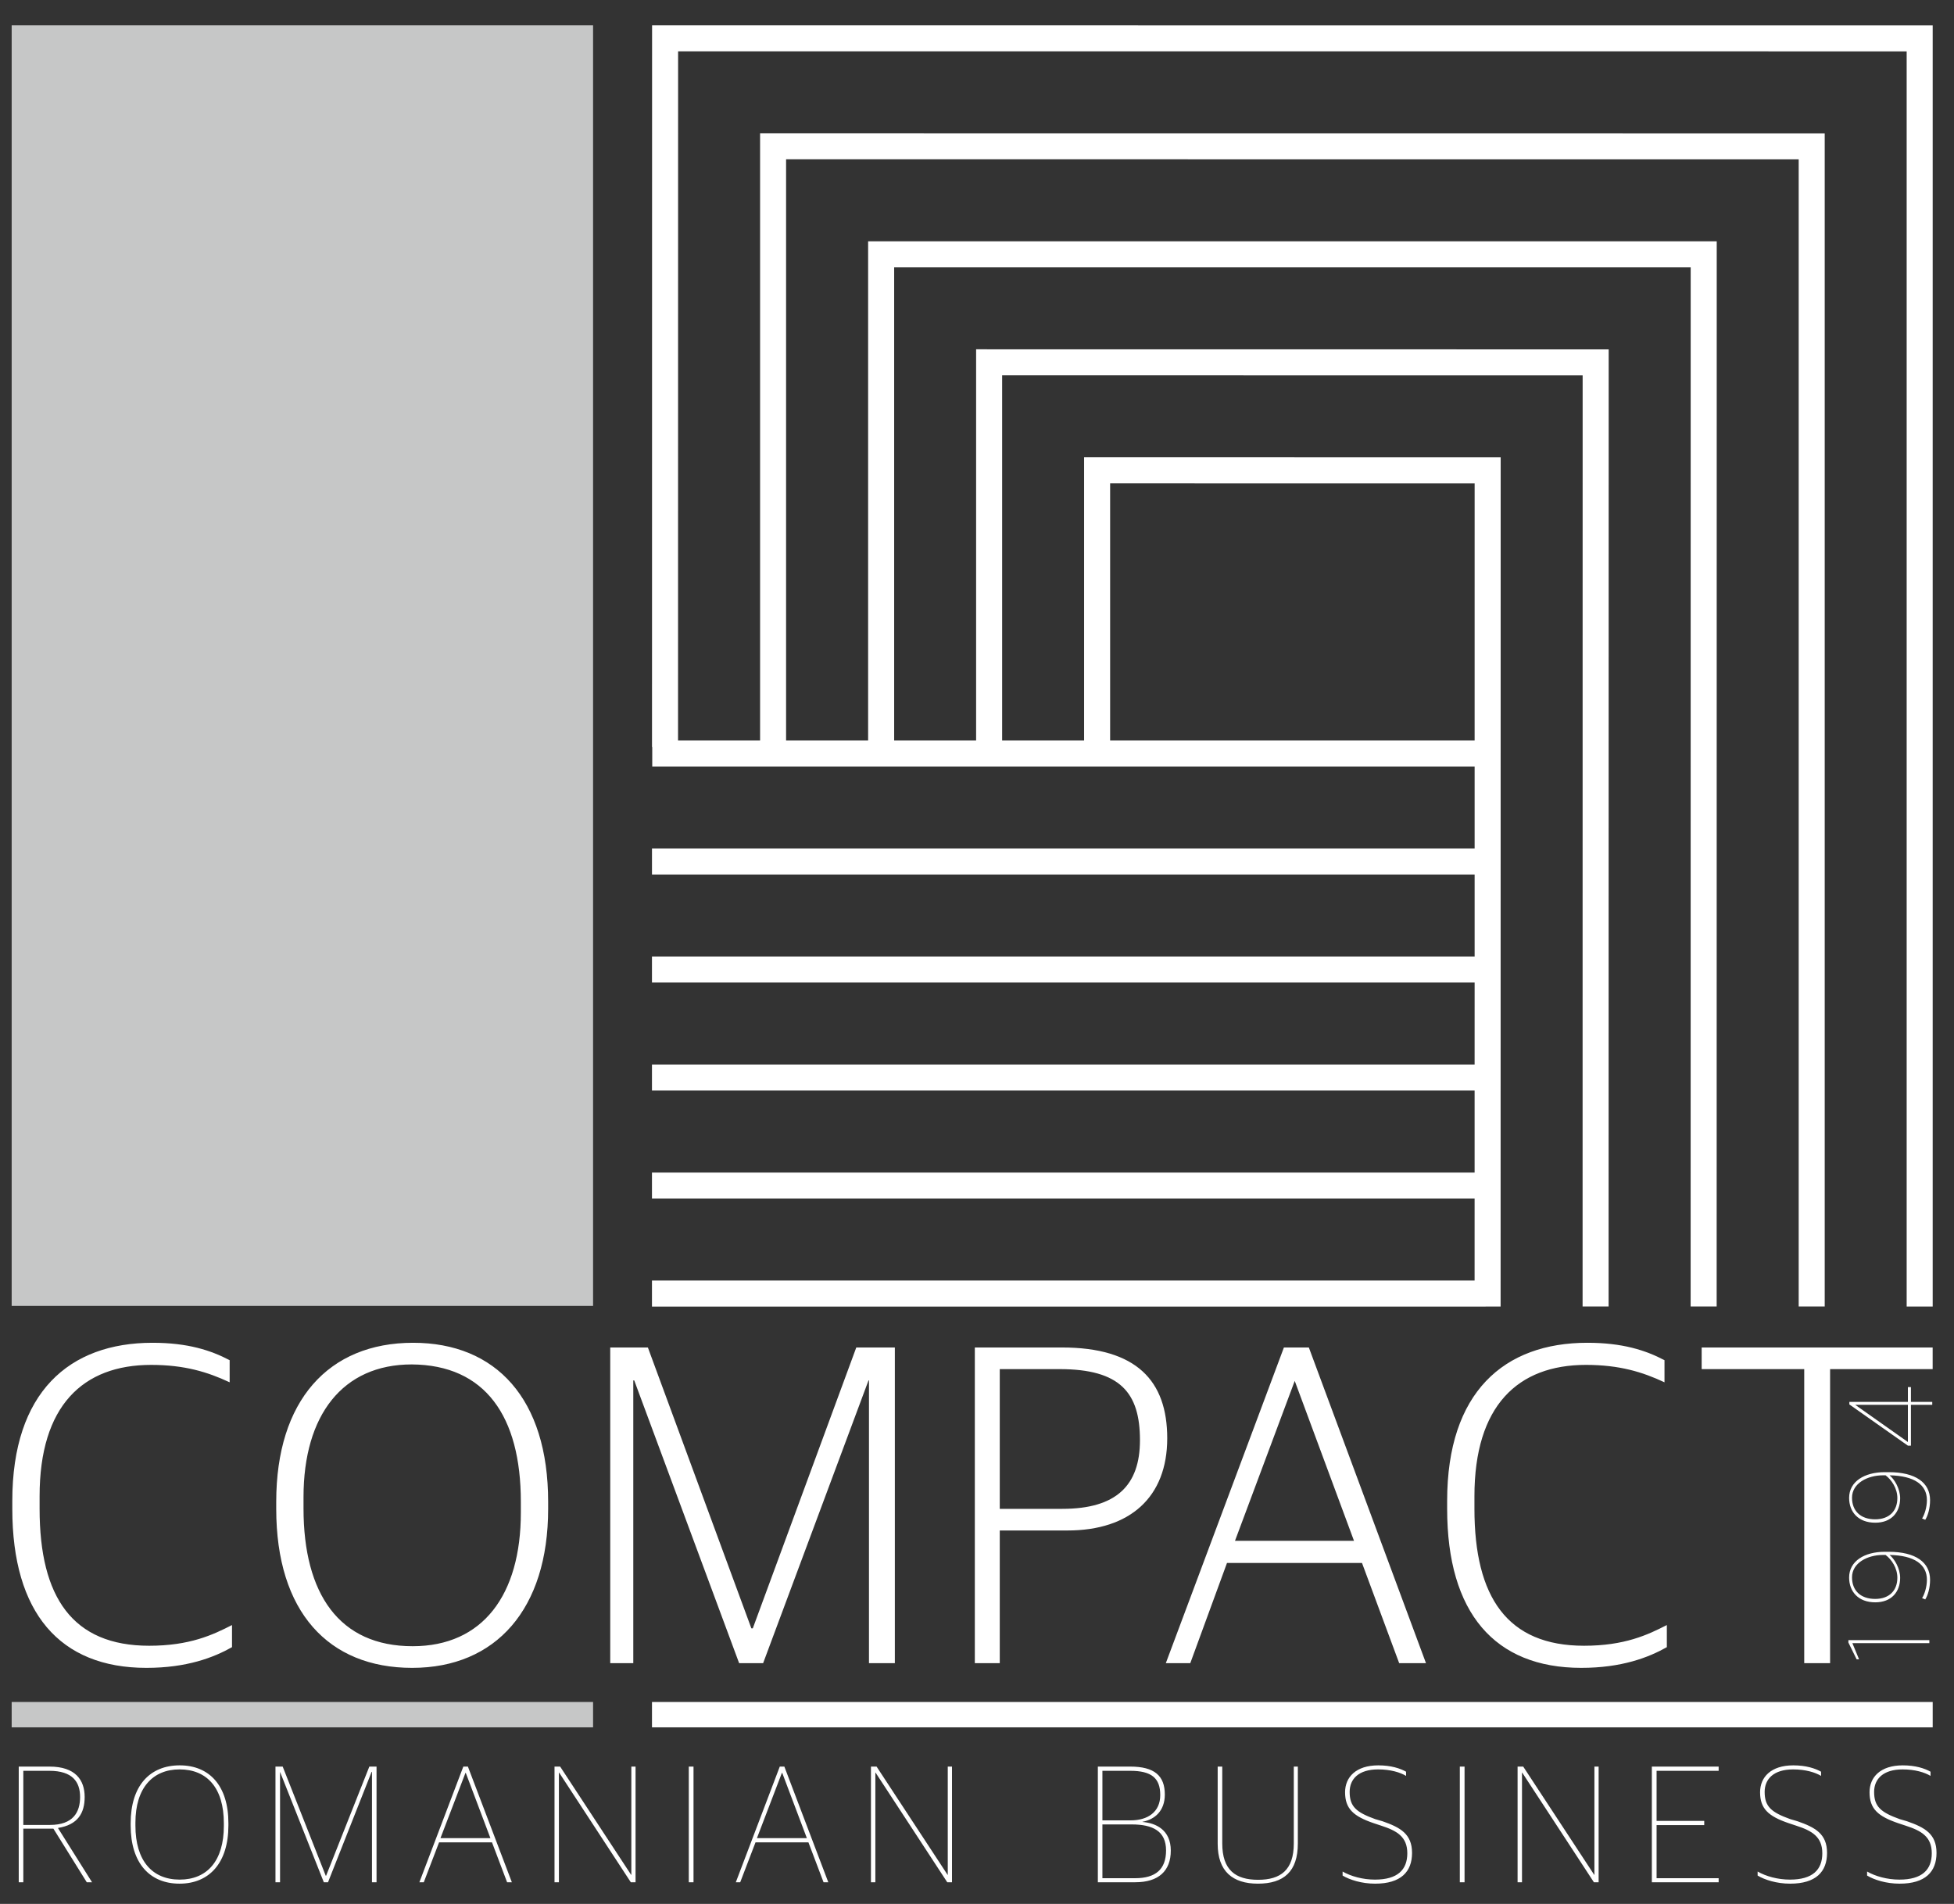
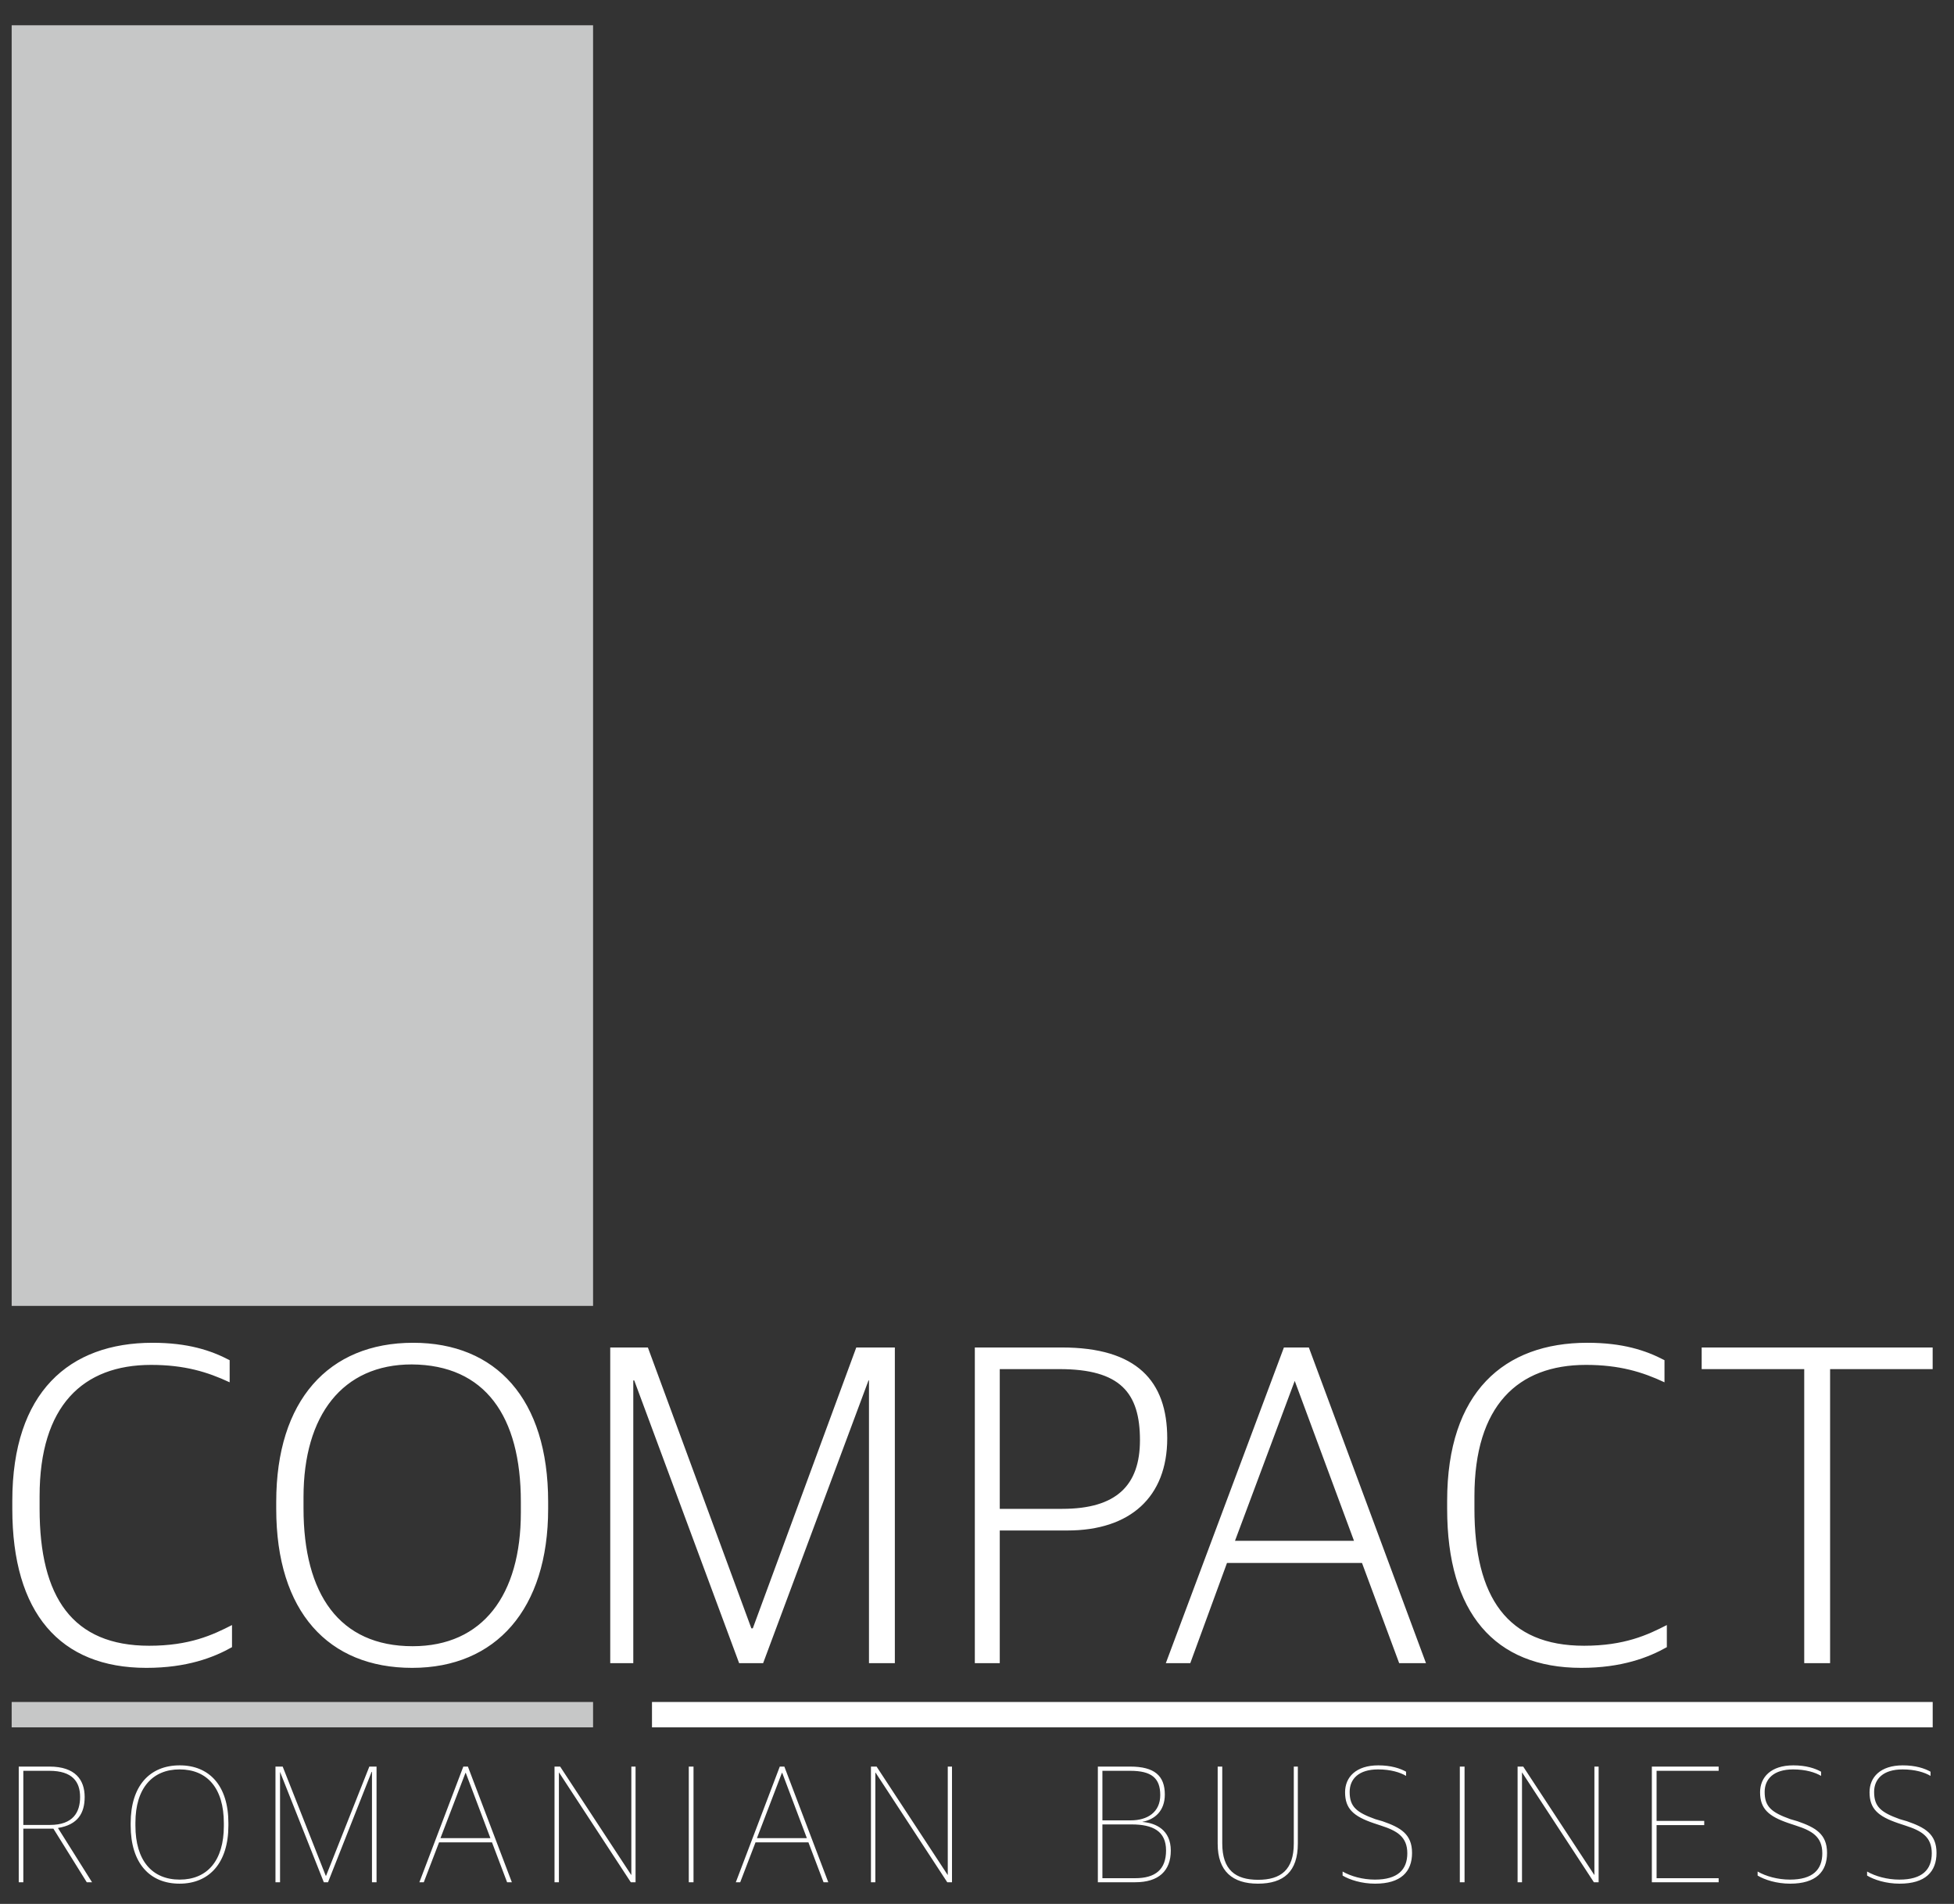
<svg xmlns="http://www.w3.org/2000/svg" xml:space="preserve" width="3.9cm" height="3.8cm" version="1.1" style="shape-rendering:geometricPrecision; text-rendering:geometricPrecision; image-rendering:optimizeQuality; fill-rule:evenodd; clip-rule:evenodd" viewBox="0 0 3900 3800">
  <rect x="0" y="0" width="3900" height="3800" fill="#333333" stroke="none" />
  <defs>
    <style type="text/css">
   
    .fil0 {fill:white;fill-rule:nonzero}
    .fil1 {fill:#C6C7C7;fill-rule:nonzero}
   
  </style>
  </defs>
  <g id="Layer_x0020_1">
    <g id="_105553217587200">
      <path class="fil0" d="M292.15 3328.86c80.76,0 134.3,-20.65 170.91,-41.31l0 -44.14c-38.52,19.72 -84.52,41.31 -165.28,41.31 -153.02,0 -218.75,-96.72 -218.75,-273.23l0 -25.35c0,-180.27 86.38,-261.97 222.52,-261.97 66.66,0 112.67,14.1 156.81,34.75l0 -44.14c-37.58,-19.72 -83.59,-34.75 -153.99,-34.75 -166.21,0 -279.82,98.59 -279.82,315.51l0 15.95c0,207.53 94.85,317.37 267.59,317.37l0.01 0zm530.52 0c167.15,0 271.37,-117.38 271.37,-317.37l0 -14.09c0,-205.63 -104.22,-317.37 -269.5,-317.37 -169.01,0 -273.22,115.51 -273.22,317.37l0 14.09c0,205.63 104.21,317.37 271.35,317.37zm0.94 -43.21c-146.46,0 -217.82,-104.22 -217.82,-275.09l0 -22.55c0,-163.39 77.92,-264.76 215.96,-264.76 146.45,0.92 217.81,103.27 217.81,274.15l0 21.59c0,164.35 -76.02,266.66 -215.95,266.66l0 0zm394.36 33.81l46.01 0 0 -564.3 1.9 0 209.35 564.3 47.91 0 210.33 -564.3 0.93 0 0 564.3 51.64 0 0 -630.04 -76.99 0 -206.56 560.58 -2.84 0 -206.55 -560.58 -75.13 0 0 630.04 0 0zm727.69 0l49.77 0 0 -264.79 135.2 0c124.9,0 199.06,-66.66 199.06,-184 0,-114.57 -61.03,-181.25 -210.31,-181.25l-173.72 0 0 630.05 0 -0.01zm49.77 -307.97l0 -278.89 119.24 0c121.14,0 160.58,46.98 160.58,141.79 0,90.16 -46.97,137.1 -154.95,137.1l-124.87 0 0 0zm331.46 307.97l48.81 0 73.27 -199.99 269.45 0 74.2 199.99 53.51 0 -233.79 -630.04 -49.77 0 -235.68 630.04zm257.28 -563.36l118.29 319.23 -237.54 0 119.25 -319.23zm571.83 572.76c80.75,0 134.26,-20.65 170.87,-41.31l0 -44.14c-38.47,19.72 -84.49,41.31 -165.24,41.31 -153.05,0 -218.79,-96.72 -218.79,-273.23l0 -25.35c0,-180.27 86.39,-261.97 222.55,-261.97 66.67,0 112.68,14.1 156.79,34.75l0 -44.14c-37.55,-19.72 -83.56,-34.75 -153.99,-34.75 -166.18,0 -279.82,98.59 -279.82,315.51l0 15.95c0,207.53 94.85,317.37 267.63,317.37l0 0zm445.07 -9.4l51.63 0 0 -586.86 204.7 0 0 -43.18 -461.02 0 0 43.18 204.69 0 0 586.86z" />
      <polygon class="fil1" points="1183.72,2606.41 23.29,2606.41 23.29,50.43 1183.72,50.43 " />
-       <path class="fil0" d="M2943.21 1529.86l-1641.38 0 0 -38.68 -0.47 0 0.14 -1440.75 2555.97 0.16 0 2557.15 -51.94 0 0 -2505.24 -2452.1 -0.1 -0.13 1375.52 163.75 0 0 -1211.97 2124.9 0.16 0 2341.49 -51.94 0 0 -2289.55 -2021.06 -0.13 0 1160 163.72 0 0 -996.29 1693.76 0 -0.14 2125.97 -51.94 0 0.09 -2074.02 -1589.8 0 0 944.34 163.58 0 0 -780.77 1262.55 0.14 -0.17 1910.3 -51.91 0 0.11 -1858.36 -1158.64 -0.13 0 728.82 163.58 0 0 -565.24 831.47 0.13 -0.14 1694.92 -29.84 0 0 0.04 -1663.97 0 0 -51.94 1641.88 0 0.03 -163.62 -1641.91 0 0 -51.95 1641.91 0 0 -163.64 -1641.91 0 0 -51.94 1641.91 0 0.04 -163.75 -1641.95 0 0 -51.94 1641.95 0 0 -163.62 -1641.92 0 0 -51.93 1641.92 0 0 -163.58 0 0zm-727.49 -51.94l727.49 0 0.03 -513.17 -727.52 -0.13 0 513.3 0 0z" />
      <polygon class="fil1" points="1183.72,3447.57 23.29,3447.57 23.29,3396.96 1183.72,3396.96 " />
      <polygon class="fil0" points="3857.47,3447.57 1301.3,3447.57 1301.3,3396.96 3857.47,3396.96 " />
      <path class="fil0" d="M37.41 3756.74l9.13 0 0 -107.01 60.01 0 66.63 107.01 10.52 0 -67.69 -107.72 0 -0.69c38.95,-6.3 52.97,-29.12 52.97,-61.74 0,-34.05 -18.59,-60.7 -70.17,-60.7l-61.4 0 0 230.85 0 0zm9.13 -114.38l0 -108.04 51.91 0c46.31,0 61.4,22.09 61.4,52.28 0,30.18 -13.66,55.76 -60.33,55.76l-52.98 0zm311.8 117.21c59.31,0 97.53,-41.41 97.53,-116.13l0 -4.57c0,-75.1 -38.22,-115.44 -97.19,-115.44 -59.63,0 -97.88,40.71 -97.88,115.44l0 4.57c0,75.41 38.25,116.13 97.54,116.13zm0.34 -8.1c-55.07,0 -88.39,-37.88 -88.39,-107.71l0 -5.96c0,-69.1 34.38,-106.28 88.05,-106.28 55.07,0 88.43,37.18 88.43,107.35l0 5.6c0,69.46 -33.36,107 -88.09,107l0 0zm191.14 5.27l9.12 0 0 -220.32 87.36 220.32 8.4 0 87.02 -220.32 0.7 0 0 220.32 9.13 0 0 -230.85 -14.39 0 -86.29 217.89 -0.71 0 -85.95 -217.89 -14.39 0 0 230.85 0 0zm287.24 0l8.77 0 30.52 -79.63 105.61 0 30.15 79.63 9.5 0 -87.73 -230.85 -9.13 0 -87.69 230.85 0 0zm91.93 -218.22l0.69 0 49.12 130.17 -99.66 0 49.85 -130.17 0 0zm177.77 218.22l8.76 0 0 -218.92 0.37 0 143.13 218.92 9.49 0 0 -230.85 -8.42 0 0 216.12 -0.37 0 -141.73 -216.12 -11.23 0 0 230.85 0 0zm267.97 0l9.46 0 0 -230.85 -9.46 0 0 230.85zm93.91 0l8.76 0 30.52 -79.63 105.61 0 30.19 79.63 9.46 0 -87.69 -230.85 -9.12 0 -87.73 230.85zm91.91 -218.22l0.71 0 49.14 130.17 -99.64 0 49.79 -130.17zm177.78 218.22l8.8 0 0 -218.92 0.34 0 143.15 218.92 9.46 0 0 -230.85 -8.43 0 0 216.12 -0.33 0 -141.76 -216.12 -11.23 0 0 230.85zm452.87 0l74.73 0c46.3,0 70.86,-22.46 70.86,-63.14 0,-41.41 -29.82,-55.1 -56.5,-57.2l0 -0.33c24.59,-4.57 44.58,-21.76 44.58,-54.38 0,-37.55 -20.73,-55.8 -69.14,-55.8l-64.53 0 0 230.85 0 0zm9.1 -8.07l0 -107.34 58.26 0c42.78,0 68.77,13.66 68.77,51.9 0,37.92 -21.05,55.44 -61.77,55.44l-65.26 0zm0 -115.44l0 -98.91 55.43 0c42.45,0 60.01,14.39 60.01,48.41 0,34.04 -25.26,50.5 -58.95,50.5l-56.49 0zm310.4 126.34c51.57,0 79.66,-24.22 79.66,-79.99l0 -153.69 -8.07 0 0 153.32c0,52.97 -25.98,72.63 -71.23,72.63 -45.27,0 -71.55,-19.66 -71.55,-72.63l0 -153.32 -9.14 0 0 154.02c0,55.07 29.82,79.66 80.33,79.66l0 0zm233.91 0c51.61,0 73.7,-23.89 73.7,-61.4 0,-37.92 -23.53,-50.87 -58.94,-63.17l-14.4 -4.2c-38.24,-13.69 -51.19,-25.25 -51.19,-54.37 0,-25.98 18.22,-44.91 56.79,-44.91 24.93,0 44.21,5.96 55.81,12.96l0 -8.4c-11.92,-6.69 -30.19,-12.65 -55.44,-12.65 -44.54,0 -66.3,23.51 -66.3,53.7 0,32.95 16.83,48.04 57.18,61.74l14.72 4.89c31.58,10.2 52.31,22.12 52.31,55.1 0,32.99 -19.33,52.61 -64.57,52.61 -24.56,0 -48.07,-6.66 -64.57,-16.12l0 8.06c14.07,8.43 37.92,16.16 64.91,16.16l-0.01 0zm169.05 -2.83l9.46 0 0 -230.85 -9.46 0 0 230.85zm115.3 0l8.8 0 0 -218.92 0.34 0 143.15 218.92 9.46 0 0 -230.85 -8.43 0 0 216.12 -0.33 0 -141.76 -216.12 -11.23 0 0 230.85zm267.96 0l133.34 0 0 -8.07 -123.88 0 0 -105.94 95.09 0 0 -8.43 -95.09 0 0 -99.98 123.88 0 0 -8.43 -133.34 0 0 230.85zm276.03 2.83c51.57,0 73.66,-23.89 73.66,-61.4 0,-37.92 -23.49,-50.87 -58.94,-63.17l-14.35 -4.2c-38.25,-13.69 -51.24,-25.25 -51.24,-54.37 0,-25.98 18.25,-44.91 56.83,-44.91 24.92,0 44.21,5.96 55.77,12.96l0 -8.4c-11.92,-6.69 -30.15,-12.65 -55.4,-12.65 -44.58,0 -66.33,23.51 -66.33,53.7 0,32.95 16.85,48.04 57.2,61.74l14.72 4.89c31.58,10.2 52.28,22.12 52.28,55.1 0,32.99 -19.3,52.61 -64.57,52.61 -24.56,0 -48.04,-6.66 -64.54,-16.12l0 8.06c14.04,8.43 37.89,16.16 64.91,16.16l0 0zm218.48 0c51.58,0 73.67,-23.89 73.67,-61.4 0,-37.92 -23.49,-50.87 -58.94,-63.17l-14.39 -4.2c-38.21,-13.69 -51.21,-25.25 -51.21,-54.37 0,-25.98 18.26,-44.91 56.84,-44.91 24.92,0 44.21,5.96 55.76,12.96l0 -8.4c-11.92,-6.69 -30.14,-12.65 -55.43,-12.65 -44.54,0 -66.3,23.51 -66.3,53.7 0,32.95 16.86,48.04 57.2,61.74l14.73 4.89c31.59,10.2 52.28,22.12 52.28,55.1 0,32.99 -19.29,52.61 -64.57,52.61 -24.56,0 -48.05,-6.66 -64.53,-16.12l0 8.06c14.02,8.43 37.88,16.16 64.89,16.16l0 0z" />
-       <path class="fil0" d="M3850.8 3279.56l0 -6.07 -161.58 0 0 4.87 16.43 33.38 4.82 0 -13.29 -32.18 153.62 0 0 0zm-160.14 -131.11c0,28.55 18.62,49.61 52.24,49.61 32.41,0 49.61,-21.06 49.61,-48.88 0,-18.85 -11.13,-37.47 -21.07,-45.7 49.85,0.96 74.5,19.09 74.5,49.57 0,14.03 -4.83,29.28 -9.66,36.55l6.3 2.64c5.06,-7.74 9.66,-22.5 9.66,-39.19 0,-34.81 -28.79,-55.87 -82.5,-55.87l-7.96 0c-40.41,0 -71.12,18.62 -71.12,51.27l0 0zm5.79 -0.23c0,-29.02 31.22,-44.74 61.7,-44.74l5.3 0c12.12,9.2 23.49,26.12 23.49,45.47 0,25.66 -16.23,42.31 -44.28,42.31 -29.29,0 -46.21,-16.92 -46.21,-43.04zm-5.79 -158.65c0,28.52 18.62,49.57 52.24,49.57 32.41,0 49.61,-21.05 49.61,-48.87 0,-18.86 -11.13,-37.49 -21.07,-45.71 49.85,0.97 74.5,19.12 74.5,49.61 0,14.02 -4.83,29.25 -9.66,36.51l6.3 2.67c5.06,-7.73 9.66,-22.49 9.66,-39.18 0,-34.85 -28.79,-55.9 -82.5,-55.9l-7.96 0c-40.41,0 -71.12,18.62 -71.12,51.3l0 0zm5.79 -0.27c0,-29.02 31.22,-44.74 61.7,-44.74l5.3 0c12.12,9.2 23.49,26.12 23.49,45.48 0,25.65 -16.23,42.34 -44.28,42.34 -29.29,0 -46.21,-16.92 -46.21,-43.08zm160.15 -185.5l0 -5.8 -42.58 0 0 -29.51 -6.06 0 0 29.51 -116.84 0 0 5.07 116.84 82.26 6.06 0 0 -81.53 42.58 0zm-48.64 74.26l-105.21 -74.26 105.21 0 0 74.26z" />
    </g>
  </g>
</svg>